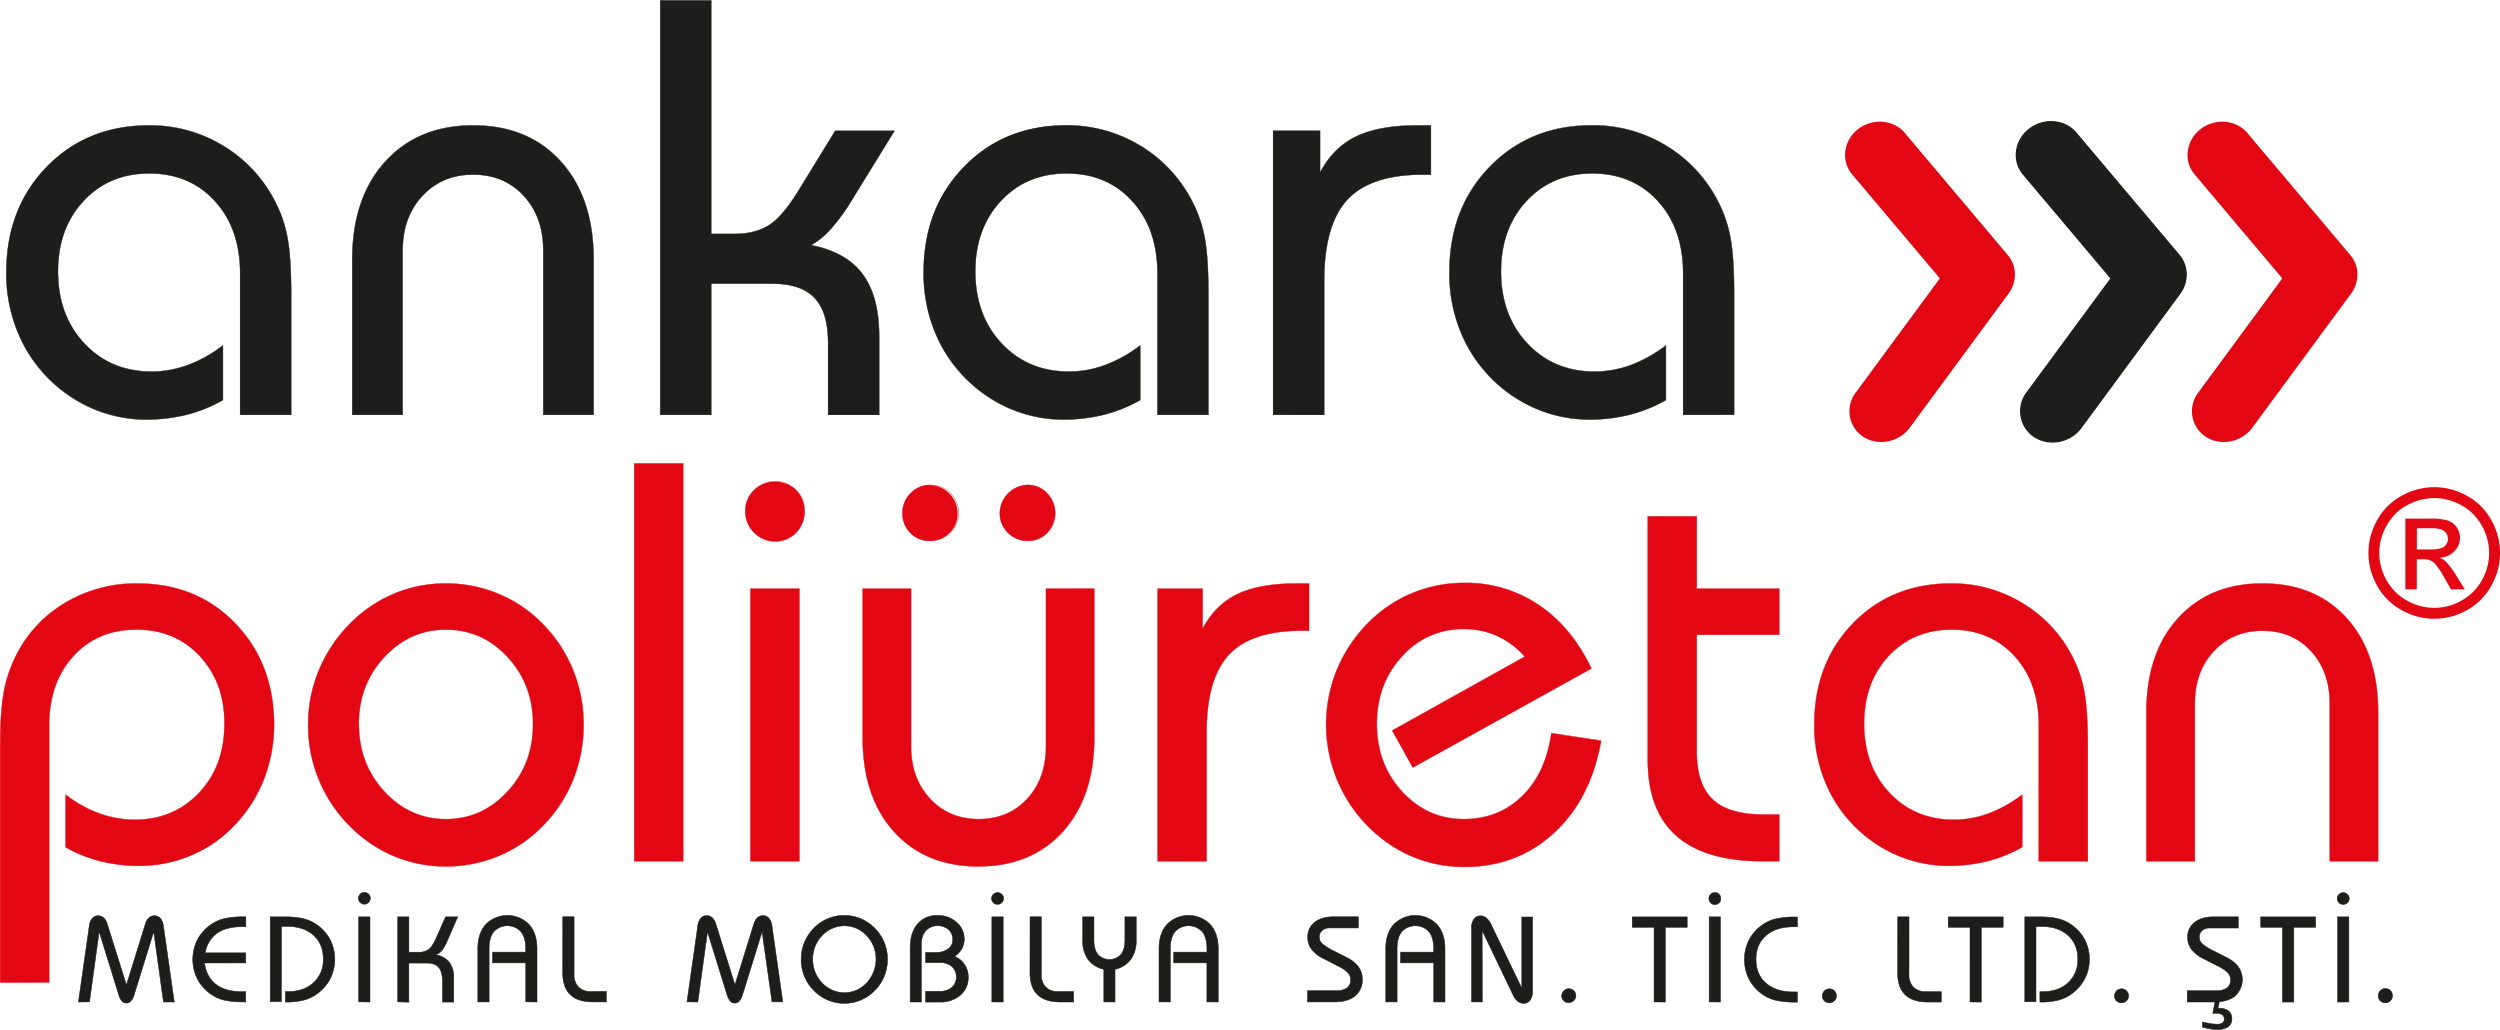
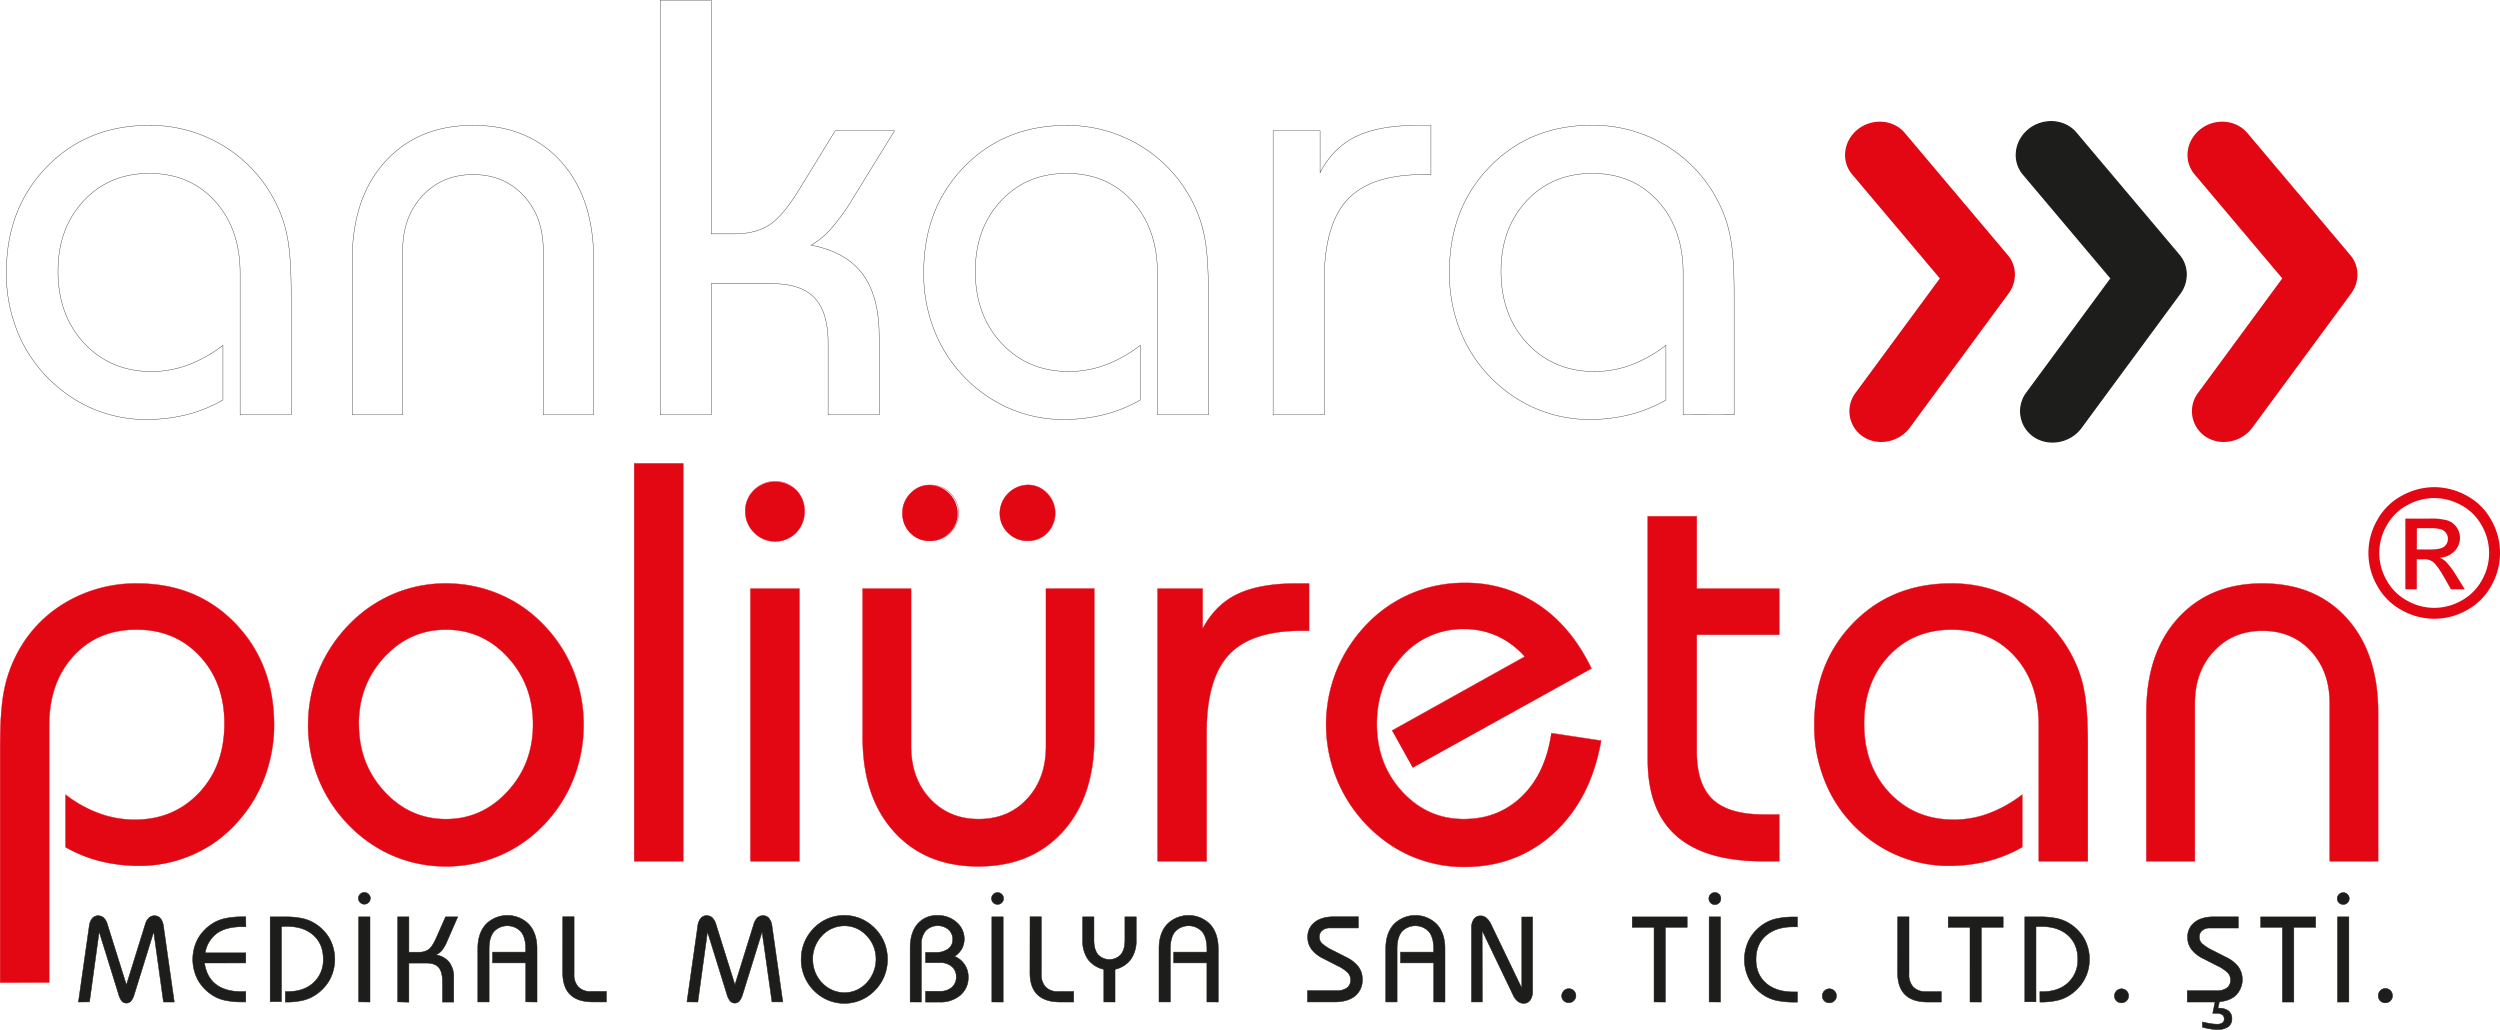
<svg xmlns="http://www.w3.org/2000/svg" id="katman_1" data-name="katman 1" viewBox="0 0 1157.75 476.94">
  <defs>
    <style>.cls-2{fill:#1d1d1b}.cls-4,.cls-5{fill:#e30613}.cls-5{fill-rule:evenodd}</style>
  </defs>
  <path d="M800.54 313.65v-65.51q0-20.67-11.68-33.48t-30.35-12.81c-12.37 0-22.49 4.2-30.41 12.68s-11.9 19.32-11.9 32.64q0 20.4 12.22 33.43c8.15 8.65 18.5 13 31.14 13a48.5 48.5 0 0 0 16.71-3 63 63 0 0 0 16.3-9.12v25.32a67.4 67.4 0 0 1-16.94 6.82 77.8 77.8 0 0 1-18.73 2.2 63.35 63.35 0 0 1-35.39-11 65.9 65.9 0 0 1-21.7-24.55 71 71 0 0 1-7.51-32.69q0-29.53 18.63-48.76t47.3-19.28a65.2 65.2 0 0 1 34.57 9.52 64 64 0 0 1 24.13 26.2 58.6 58.6 0 0 1 5.54 16.48q1.71 8.93 1.69 26.65v55.21Zm-189.88 0V182.07h21.75v19.41c4-7.69 9.57-13.28 16.62-16.71s16.58-5.18 28.52-5.18h6.19v22.8h-3.62q-24.24 0-35 11.54t-10.8 37.59v62.13Zm-53.57 0v-65.51q0-20.67-11.67-33.48t-30.36-12.81c-12.36 0-22.48 4.2-30.4 12.68s-11.91 19.32-11.91 32.64q0 20.4 12.23 33.43c8.15 8.65 18.49 13 31.13 13a48.5 48.5 0 0 0 16.71-3 62.9 62.9 0 0 0 16.31-9.12v25.32a67.3 67.3 0 0 1-17 6.82 77.7 77.7 0 0 1-18.72 2.2 62.6 62.6 0 0 1-18.59-2.82 62 62 0 0 1-16.76-8.1 66 66 0 0 1-21.7-24.55 71 71 0 0 1-7.51-32.69q0-29.53 18.64-48.76t47.29-19.28a65.17 65.17 0 0 1 34.57 9.52 64 64 0 0 1 24.13 26.2 58.6 58.6 0 0 1 5.52 16.45c1.15 6 1.7 14.83 1.7 26.65v55.21Zm-230.26 0v-192h23.63v108.2h10.48c6.69 0 12.18-1.37 16.44-4.17s8.83-8.24 13.78-16.34l16.71-27.24h27.47l-19.27 31.27a91 91 0 0 1-10 13.92 35.4 35.4 0 0 1-9.38 7.78q16.14 3.09 23.85 13.37c5.13 6.82 7.69 16.53 7.69 29v36.21h-23.65v-33.28c0-9.48-2.06-16.39-6.23-20.83s-10.76-6.64-19.83-6.64h-28.06v60.75Zm-142.63 0v-71.79q0-28.71 15.3-45.51t40.75-16.76q25.47 0 40.61 16.76T296 241.86v71.79h-23.33v-76.09c0-10.4-3-18.82-9.07-25.37s-13.83-9.8-23.4-9.8-17.31 3.25-23.44 9.8-9.2 15-9.2 25.37v76.09Zm-51.92 0v-65.51q0-20.67-11.67-33.48t-30.36-12.81c-12.36 0-22.48 4.2-30.4 12.68s-11.91 19.32-11.91 32.64q0 20.4 12.23 33.43c8.15 8.65 18.5 13 31.13 13a48.5 48.5 0 0 0 16.72-3 63 63 0 0 0 16.3-9.12v25.32a67.4 67.4 0 0 1-16.94 6.82 77.8 77.8 0 0 1-18.73 2.2A62.6 62.6 0 0 1 70 313a61.9 61.9 0 0 1-16.75-8.1 65.9 65.9 0 0 1-21.71-24.55 71 71 0 0 1-7.5-32.69q0-29.53 18.63-48.76T90 179.59a65.2 65.2 0 0 1 34.57 9.52 64 64 0 0 1 24.12 26.2 58.6 58.6 0 0 1 5.54 16.48c1.15 6 1.7 14.83 1.7 26.65v55.21Z" transform="translate(-21.08 -121.54)" style="fill:none;stroke-miterlimit:22.93;stroke:#1d1d1b;stroke-width:.17px" />
-   <path class="cls-2" d="M779.45 192.14v-65.52q0-20.67-11.68-33.47t-30.35-12.82q-18.56 0-30.41 12.68t-11.9 32.65q0 20.4 12.23 33.42c8.14 8.66 18.49 13 31.13 13a48.5 48.5 0 0 0 16.71-3 63 63 0 0 0 16.3-9.11v25.32a67.7 67.7 0 0 1-16.94 6.82 77.8 77.8 0 0 1-18.73 2.2 63.46 63.46 0 0 1-35.39-11 65.9 65.9 0 0 1-21.7-24.54 71 71 0 0 1-7.51-32.69q0-29.53 18.63-48.77t47.3-19.27a65.2 65.2 0 0 1 34.57 9.52 64.1 64.1 0 0 1 24.13 26.19 58.9 58.9 0 0 1 5.54 16.48q1.71 8.94 1.69 26.65v55.22Zm-189.88 0V60.55h21.75v19.41q6-11.53 16.62-16.71c7.05-3.43 16.58-5.17 28.52-5.17h6.19v22.8h-3.62q-24.24 0-35 11.54t-10.8 37.59v62.13Zm-53.57 0v-65.52q0-20.67-11.67-33.47t-30.36-12.82q-18.54 0-30.4 12.68t-11.9 32.65q0 20.4 12.22 33.42c8.15 8.66 18.5 13 31.13 13a48.5 48.5 0 0 0 16.71-3 62.9 62.9 0 0 0 16.31-9.11v25.32a67.6 67.6 0 0 1-17 6.82 77.7 77.7 0 0 1-18.72 2.2 63.46 63.46 0 0 1-35.4-11 66 66 0 0 1-21.7-24.54 71 71 0 0 1-7.51-32.69q0-29.53 18.64-48.77t47.3-19.27a65.16 65.16 0 0 1 34.56 9.52 64.1 64.1 0 0 1 24.13 26.19 58.9 58.9 0 0 1 5.58 16.52c1.15 6 1.7 14.84 1.7 26.65v55.22Zm-230.26 0V.14h23.63v108.2h10.48q10 0 16.44-4.17c4.26-2.75 8.84-8.24 13.78-16.35l16.71-27.24h27.47l-19.27 31.27a90.7 90.7 0 0 1-10 13.92 35.4 35.4 0 0 1-9.38 7.78c10.76 2.07 18.72 6.5 23.85 13.38s7.69 16.53 7.69 29v36.22h-23.65v-33.3c0-9.47-2.06-16.39-6.23-20.83s-10.76-6.64-19.82-6.64h-28.07v60.76Zm-142.62 0v-71.79q0-28.71 15.29-45.51t40.75-16.76q25.49 0 40.61 16.76t15.15 45.51v71.79h-23.34v-76.1c0-10.39-3-18.81-9.07-25.36s-13.83-9.8-23.39-9.8-17.31 3.25-23.45 9.8-9.2 15-9.2 25.36v76.1Zm-51.92 0v-65.52q0-20.67-11.68-33.47T69.17 80.33q-18.56 0-30.41 12.68t-11.9 32.65q0 20.4 12.23 33.42c8.14 8.66 18.49 13 31.13 13a48.5 48.5 0 0 0 16.71-3 63 63 0 0 0 16.3-9.11v25.32a67.7 67.7 0 0 1-16.94 6.82 77.8 77.8 0 0 1-18.73 2.2 63.46 63.46 0 0 1-35.39-11 65.9 65.9 0 0 1-21.7-24.54 71 71 0 0 1-7.55-32.65q0-29.53 18.63-48.77t47.37-19.27a65.2 65.2 0 0 1 34.57 9.52 64.1 64.1 0 0 1 24.13 26.19 58.9 58.9 0 0 1 5.54 16.48q1.71 8.94 1.69 26.65v55.22Z" />
  <path d="M1015.08 520.37v-68.88q0-27.56 14.67-43.67t39.1-16.08q24.45 0 39 16.08t14.54 43.67v68.88H1100v-73c0-10-2.89-18.06-8.69-24.34s-13.27-9.4-22.45-9.4-16.61 3.12-22.49 9.4-8.84 14.37-8.84 24.34v73Zm-49.82 0v-62.86q0-19.85-11.2-32.12t-29.13-12.3q-17.79 0-29.17 12.17t-11.42 31.32q0 19.57 11.73 32.07c7.82 8.31 17.75 12.48 29.87 12.48a46.6 46.6 0 0 0 16-2.86 60 60 0 0 0 15.64-8.74v24.3a65 65 0 0 1-16.26 6.54 74.6 74.6 0 0 1-18 2.11 60.87 60.87 0 0 1-34-10.54 63.34 63.34 0 0 1-20.82-23.55 68.1 68.1 0 0 1-7.2-31.37q0-28.33 17.88-46.79t45.38-18.49a62.5 62.5 0 0 1 33.17 9.14A61.5 61.5 0 0 1 981 426a56.3 56.3 0 0 1 5.31 15.82q1.65 8.55 1.63 25.56v53ZM784.17 360.64h22.67v33.47h38.22v21.36h-38.22v54.07c0 10.11 2.46 17.53 7.38 22.19s12.83 7 23.64 7h7.2v21.61h-7.47c-17.83 0-31.23-3.91-40.11-11.73s-13.31-19.55-13.31-35.23Zm-21.61 103.89q-4.75 27-21.88 42.75T699 523a61.57 61.57 0 0 1-31.89-8.87 67 67 0 0 1-27.06-82.07A67.9 67.9 0 0 1 654 410.67a62.1 62.1 0 0 1 45.3-19.19 60 60 0 0 1 34.26 10.14q15.16 10.1 24.52 29.48l-82.72 45.83-9.54-17.14 61.42-34.22A38.8 38.8 0 0 0 714.5 416a37 37 0 0 0-15.47-3.2 37.38 37.38 0 0 0-28.68 12.69q-11.67 12.66-11.64 31.33c0 12.34 3.91 22.8 11.72 31.28s17.31 12.74 28.56 12.74c10.76 0 19.72-3.56 27-10.63s11.77-16.83 13.57-29.18Zm-205.38 55.84V394.11h20.87v18.63q5.79-11.07 15.94-16t27.37-5h5.94v21.88h-3.48q-23.25 0-33.6 11.07t-10.37 36.07v59.61ZM439.05 359.1a12.5 12.5 0 0 1 3.73-9.09 12 12 0 0 1 8.92-3.87 12.92 12.92 0 1 1 0 25.83 12.08 12.08 0 0 1-9.05-3.73 12.56 12.56 0 0 1-3.6-9.14Zm45.07 0a13.3 13.3 0 0 1 12.92-13A12 12 0 0 1 506 350a12.48 12.48 0 0 1 3.74 9.09 12.6 12.6 0 0 1-3.6 9.14 12.08 12.08 0 0 1-9 3.73 12.5 12.5 0 0 1-9.18-3.73 12.33 12.33 0 0 1-3.84-9.13Zm43.76 35V463q0 27.54-14.59 43.67t-39.19 16.08q-24.44 0-39-16.08T420.6 463v-68.89H443v73c0 10 2.94 18.05 8.83 24.33s13.36 9.41 22.49 9.41 16.65-3.12 22.45-9.41 8.7-14.36 8.7-24.33v-73Zm-161.63-35.88a13.08 13.08 0 0 1 4-9.67 13.62 13.62 0 0 1 23.41 9.67 13.92 13.92 0 0 1-3.91 10 13.61 13.61 0 0 1-19.46-.09 13.57 13.57 0 0 1-4.04-9.91Zm2.37 162.15V394.11h22.67v126.26Zm-53.81 0V336.12h22.67v184.25Zm-151-63.3a65.2 65.2 0 0 1 4.87-25 67.9 67.9 0 0 1 14.15-21.4 63.2 63.2 0 0 1 20.52-14.1 61.9 61.9 0 0 1 24.25-4.83 63 63 0 0 1 24.4 4.83 61.3 61.3 0 0 1 20.61 14.1 64.6 64.6 0 0 1 13.93 21.27 66.9 66.9 0 0 1 4.83 25.13 68.1 68.1 0 0 1-4.83 25.43 64.6 64.6 0 0 1-13.93 21.31 61.2 61.2 0 0 1-20.61 14.1 62.8 62.8 0 0 1-24.42 4.84 61.7 61.7 0 0 1-24.25-4.84 63.1 63.1 0 0 1-20.52-14.1 65.9 65.9 0 0 1-14.15-21.4 66.7 66.7 0 0 1-4.89-25.34Zm23.46-.22q0 18.38 11.77 31.19t28.56 12.83q16.74 0 28.55-12.83t11.78-31.19c0-12.17-3.91-22.54-11.73-31s-17.35-12.74-28.6-12.74-20.69 4.26-28.56 12.74-11.81 18.83-11.81 31ZM21.17 576.52V467.39q0-16.08 1.62-25A61.5 61.5 0 0 1 28.11 426 58.86 58.86 0 0 1 51 400.84a64.05 64.05 0 0 1 33.65-9.1q27.54 0 45.38 18.49T148 457a69.5 69.5 0 0 1-4.43 24.65 64 64 0 0 1-12.79 20.82 58.2 58.2 0 0 1-20.34 14.76 60.6 60.6 0 0 1-24.69 5.23 74.7 74.7 0 0 1-18-2.11 64.7 64.7 0 0 1-16.25-6.5v-24.32a56.4 56.4 0 0 0 15.73 8.74 48.1 48.1 0 0 0 16.21 2.86c12.12 0 22-4.17 29.87-12.48s11.73-19 11.73-32.07q0-19-11.46-31.28t-29.4-12.21q-17.93 0-29.12 12.3t-11.2 32.12v119Z" transform="translate(-21.08 -121.54)" style="fill:none;stroke-miterlimit:22.93;stroke-width:.17px;stroke:#e30613" />
  <path class="cls-4" d="M993.99 398.86v-68.89q0-27.54 14.67-43.67t39.1-16.08q24.45 0 39 16.08t14.54 43.67v68.89h-22.41v-73c0-10-2.9-18.05-8.7-24.34s-13.26-9.4-22.45-9.4-16.6 3.12-22.49 9.4-8.83 14.37-8.83 24.34v73Zm-49.82 0v-62.87q0-19.83-11.2-32.11t-29.13-12.3q-17.79 0-29.17 12.17t-11.42 31.32q0 19.58 11.73 32.07c7.82 8.3 17.75 12.48 29.87 12.48a46.6 46.6 0 0 0 16-2.86 60.5 60.5 0 0 0 15.64-8.74v24.29a65 65 0 0 1-16.26 6.55 75 75 0 0 1-18 2.1 60.66 60.66 0 0 1-34-10.54 63.3 63.3 0 0 1-20.82-23.55 68.06 68.06 0 0 1-7.2-31.36q0-28.33 17.88-46.79t45.38-18.5a62.44 62.44 0 0 1 33.16 9.14 61.54 61.54 0 0 1 23.29 25.1 56.3 56.3 0 0 1 5.31 15.82q1.65 8.56 1.63 25.57v53ZM763.08 239.12h22.67v33.48h38.22v21.35h-38.22v54.08c0 10.1 2.46 17.53 7.38 22.18s12.83 7 23.64 7h7.2v21.65h-7.47c-17.83 0-31.23-3.91-40.11-11.73s-13.31-19.55-13.31-35.24Zm-21.61 103.9q-4.75 27-21.88 42.74t-41.67 15.7a61.57 61.57 0 0 1-31.89-8.87 67 67 0 0 1-27.06-82.06 67.7 67.7 0 0 1 13.95-21.37 62.1 62.1 0 0 1 45.29-19.2 59.9 59.9 0 0 1 34.26 10.15q15.16 10.08 24.52 29.48l-82.72 45.87-9.54-17.14 61.42-34.22a38.7 38.7 0 0 0-12.74-9.53 37 37 0 0 0-15.49-3.26 37.39 37.39 0 0 0-28.68 12.7q-11.67 12.65-11.64 31.32c0 12.34 3.91 22.8 11.72 31.28s17.31 12.74 28.56 12.74c10.76 0 19.73-3.56 27-10.63s11.77-16.83 13.57-29.17Zm-205.38 55.84V272.6h20.83v18.62q5.81-11.07 16-16c6.76-3.29 15.9-5 27.36-5h5.94v21.88h-3.48q-23.25 0-33.6 11.07t-10.37 36.07v59.62ZM417.92 237.58a12.52 12.52 0 0 1 3.73-9.09 12 12 0 0 1 8.92-3.87 13.3 13.3 0 0 1 12.92 13 12.3 12.3 0 0 1-3.74 9.14 12.5 12.5 0 0 1-9.18 3.74 12.1 12.1 0 0 1-9.05-3.74 12.53 12.53 0 0 1-3.6-9.18m45.07 0a13.3 13.3 0 0 1 12.92-13 12 12 0 0 1 9.01 3.88 13.17 13.17 0 0 1 .13 18.23 12.1 12.1 0 0 1-9.13 3.77 12.5 12.5 0 0 1-9.18-3.74 12.3 12.3 0 0 1-3.71-9.14Zm43.76 35v68.88q0 27.56-14.59 43.67t-39.14 16.1q-24.45 0-39-16.08t-14.51-43.69V272.6h22.41v73c0 10 2.95 18.06 8.83 24.34s13.36 9.4 22.5 9.4 16.65-3.12 22.45-9.4 8.69-14.37 8.69-24.34v-73Zm-161.59-35.87a13.08 13.08 0 0 1 4-9.67 14 14 0 0 1 19.5-.09 13.38 13.38 0 0 1 3.92 9.76 14 14 0 0 1-3.92 10 13.62 13.62 0 0 1-19.45-.09 13.6 13.6 0 0 1-4.05-9.91m2.38 162.15V272.6h22.67v126.26Zm-53.82 0V214.61h22.67v184.25Zm-151-63.31a65 65 0 0 1 4.88-25 67.6 67.6 0 0 1 14.15-21.4 62.8 62.8 0 0 1 20.51-14.1 61.7 61.7 0 0 1 24.25-4.84 62.9 62.9 0 0 1 24.41 4.85 61 61 0 0 1 20.6 14.1 64.6 64.6 0 0 1 13.91 21.3 66.8 66.8 0 0 1 4.83 25.13 68 68 0 0 1-4.83 25.44 64.7 64.7 0 0 1-13.93 21.3 61.2 61.2 0 0 1-20.58 14.07 63.1 63.1 0 0 1-24.43 4.83 61.9 61.9 0 0 1-24.25-4.83 63 63 0 0 1-20.51-14.11 65.7 65.7 0 0 1-14.15-21.39 66.6 66.6 0 0 1-4.9-25.35Zm23.46-.22q0 18.39 11.78 31.19t28.55 12.83q16.74 0 28.56-12.83t11.77-31.19q0-18.25-11.73-31t-28.6-12.74q-16.74 0-28.55 12.74t-11.82 31ZM.08 455V345.88c0-10.72.53-19.07 1.63-25a61.2 61.2 0 0 1 5.31-16.42 58.9 58.9 0 0 1 22.9-25.14 64 64 0 0 1 33.65-9.1q27.54 0 45.38 18.5t17.97 46.79a69.4 69.4 0 0 1-4.44 24.64 63.9 63.9 0 0 1-12.78 20.83 58.25 58.25 0 0 1-20.34 14.76 60.8 60.8 0 0 1-24.74 5.22 75 75 0 0 1-18-2.1 65.4 65.4 0 0 1-16.26-6.5v-24.34a56.9 56.9 0 0 0 15.76 8.74 48.1 48.1 0 0 0 16.21 2.86c12.13 0 22.06-4.18 29.88-12.48s11.73-19 11.73-32.07q0-19-11.47-31.28t-29.39-12.21q-17.93 0-29.13 12.3t-11.2 32.11v119Z" />
  <path class="cls-5" d="m882.08 61.53 47.78 56.67a13.8 13.8 0 0 1 3.24 8.7 14.76 14.76 0 0 1-2.94 9.05l-45.75 62.12c-5 6.78-14.71 8.66-21.58 4.17a14.16 14.16 0 0 1-3.41-20.48l38.92-52.84-40.65-48.21c-5.22-6.19-4-15.57 2.7-20.84s16.47-4.53 21.69 1.66" />
  <path d="m982.47 183.07 47.78 56.67a13.8 13.8 0 0 1 3.24 8.7 14.75 14.75 0 0 1-2.93 9.05l-45.75 62.12c-5 6.78-14.71 8.66-21.59 4.17a14.16 14.16 0 0 1-3.41-20.48l38.92-52.84-40.65-48.21c-5.22-6.19-4-15.57 2.71-20.84s16.46-4.53 21.68 1.66" transform="translate(-21.08 -121.54)" style="fill:#1d1d1b;fill-rule:evenodd" />
  <path d="m982.47 183.07 47.78 56.67a13.8 13.8 0 0 1 3.24 8.7 14.75 14.75 0 0 1-2.93 9.05l-45.75 62.12c-5 6.78-14.71 8.66-21.59 4.17a14.16 14.16 0 0 1-3.41-20.48l38.92-52.84-40.65-48.21c-5.22-6.19-4-15.57 2.71-20.84s16.46-4.53 21.68 1.66Z" transform="translate(-21.08 -121.54)" style="fill:none;stroke-miterlimit:22.93;stroke:#1d1d1b;stroke-width:.57px" />
  <path class="cls-5" d="m1040.7 61.53 47.78 56.67a13.74 13.74 0 0 1 3.24 8.7 14.75 14.75 0 0 1-2.93 9.05l-45.75 62.12c-5 6.78-14.71 8.66-21.58 4.17a14.15 14.15 0 0 1-3.41-20.48l38.87-52.84-40.64-48.21c-5.22-6.19-4-15.57 2.7-20.84s16.46-4.53 21.68 1.66" />
  <path class="cls-4" d="M1119.23 254.46h6.42c3.07 0 5.17-.46 6.28-1.36a4.47 4.47 0 0 0 1.69-3.62 4.38 4.38 0 0 0-.82-2.59 4.7 4.7 0 0 0-2.23-1.71 17 17 0 0 0-5.32-.56h-6Zm-5.31 18.44v-32.75h11.27a27.8 27.8 0 0 1 8.37.91 8.18 8.18 0 0 1 4.13 3.17 8.4 8.4 0 0 1 1.53 4.8 8.66 8.66 0 0 1-2.58 6.24 10.16 10.16 0 0 1-6.82 3 8.6 8.6 0 0 1 2.78 1.74 36 36 0 0 1 4.85 6.49l4 6.41h-6.42l-2.92-5.16q-3.43-6.09-5.56-7.63a6.65 6.65 0 0 0-4.23-1.1h-3.11v13.89Zm13.38-42.25a26 26 0 0 0-12.51 3.29 23.47 23.47 0 0 0-9.51 9.41 25.33 25.33 0 0 0-.06 25.35 23.93 23.93 0 0 0 9.43 9.42 25.39 25.39 0 0 0 25.28 0 23.84 23.84 0 0 0 9.42-9.42 25.42 25.42 0 0 0-.07-25.35 23.47 23.47 0 0 0-9.51-9.41 26 26 0 0 0-12.45-3.29Zm0-5.05a31.2 31.2 0 0 1 15 3.94 28 28 0 0 1 11.38 11.26 30.61 30.61 0 0 1 .06 30.43 28.23 28.23 0 0 1-11.26 11.28 30.55 30.55 0 0 1-30.33 0 28.3 28.3 0 0 1-11.29-11.28 30.47 30.47 0 0 1 .06-30.43 28.17 28.17 0 0 1 11.41-11.26 31.16 31.16 0 0 1 14.99-3.94Z" />
  <path class="cls-2" d="M1101.4 461.22a3.28 3.28 0 1 1 6.55 0 3 3 0 0 1-1 2.26 3.15 3.15 0 0 1-2.3.94 3.2 3.2 0 0 1-2.34-.94 3.07 3.07 0 0 1-.91-2.26m-19-45.17a2.53 2.53 0 0 1 .83-1.88 2.72 2.72 0 0 1 3.87 0 2.53 2.53 0 0 1 .83 1.88 2.64 2.64 0 0 1-.8 2 2.68 2.68 0 0 1-2 .8 2.73 2.73 0 0 1-2.76-2.78Zm.11 48v-39.46h5.25v39.44Zm-25.52 0v-34.59h-10.07v-4.85h25.45v4.85h-10.1v34.59Zm-37.07 11.66v-2.43c1.47.33 2.76.59 3.89.76a20 20 0 0 0 2.88.26 4.27 4.27 0 0 0 2.49-.6 1.94 1.94 0 0 0 .84-1.71 2.36 2.36 0 0 0-.89-2.08 5 5 0 0 0-2.91-.63h-1.51l1.57-7.62h2l-1.13 5.25h.4a7 7 0 0 1 4.5 1.25 4.42 4.42 0 0 1 1.54 3.62 4.35 4.35 0 0 1-1.73 3.73 8.54 8.54 0 0 1-5.1 1.28 19 19 0 0 1-3-.28c-1.04-.14-2.34-.42-3.84-.8m-7-11.68v-5.25h13.49a7.94 7.94 0 0 0 4.88-1.27 4.37 4.37 0 0 0 1.67-3.71 4.82 4.82 0 0 0-1.28-3.32 17.3 17.3 0 0 0-4.81-3.21l-6.6-3.39a14.85 14.85 0 0 1-5.41-4.26 9 9 0 0 1-1.77-5.49 8.44 8.44 0 0 1 3.23-7q3.22-2.55 8.85-2.55h11.4v5.19h-13.13a5.36 5.36 0 0 0-3.6 1.14 3.75 3.75 0 0 0-1.33 3 4.18 4.18 0 0 0 1.17 3 24 24 0 0 0 5.6 3.53l5.75 2.93a15.44 15.44 0 0 1 5.59 4.41 10.31 10.31 0 0 1-1.6 13.5q-3.39 2.76-9.64 2.76Zm-33.7-2.81a3.13 3.13 0 0 1 .94-2.33 3.27 3.27 0 0 1 5.6 2.33 3.07 3.07 0 0 1-1 2.26 3.33 3.33 0 0 1-4.64 0 3 3 0 0 1-.89-2.26Zm-34.56-2h1.3q7.35 0 11.8-4.15a14.24 14.24 0 0 0 4.45-10.92q0-6.91-4.55-11t-12.32-4.07h-.94l-1.54.08v34.76h-5.17v-39.33h6.77a38.4 38.4 0 0 1 7.82.68 18.1 18.1 0 0 1 5.6 2.1 20 20 0 0 1 7.24 7.19 19.2 19.2 0 0 1 2.48 9.72 19 19 0 0 1-2.61 9.84 20.4 20.4 0 0 1-7.39 7.27 17.9 17.9 0 0 1-5.37 2 34 34 0 0 1-7.1.68h-.44Zm-32.35 4.8v-34.56h-10.09v-4.85h25.45v4.85h-10.1v34.59Zm-33.5-39.44h5.25v26.52a8.2 8.2 0 0 0 2 6 7.72 7.72 0 0 0 5.81 2.1h7.16v4.85h-6.25c-4.71 0-8.21-1.14-10.54-3.42s-3.47-5.73-3.47-10.36Zm-34.89 36.64a3.14 3.14 0 0 1 .95-2.33 3.27 3.27 0 0 1 5.6 2.33 3.07 3.07 0 0 1-1 2.26 3.33 3.33 0 0 1-4.64 0 3 3 0 0 1-.91-2.26m-11.53-32h-1.9c-5.35 0-9.56 1.36-12.66 4.06s-4.62 6.38-4.62 11 1.54 8.3 4.62 11 7.31 4.07 12.66 4.07h1.9v4.74h-1.51a38.4 38.4 0 0 1-7.72-.69 17.4 17.4 0 0 1-5.61-2.07 20.1 20.1 0 0 1-7.22-7.23 20.29 20.29 0 0 1 0-19.48 20.06 20.06 0 0 1 7.22-7.19 17.7 17.7 0 0 1 5.61-2.08 37.6 37.6 0 0 1 7.72-.7h1.51Zm-41-13.22a2.57 2.57 0 0 1 .83-1.88 2.73 2.73 0 0 1 3.88 0 2.56 2.56 0 0 1 .82 1.88 2.77 2.77 0 1 1-5.53 0m.12 48v-39.41h5.25v39.44Zm-25.52 0v-34.54h-10.1v-4.85h25.45v4.85h-10.1v34.59Zm-42.74-2.81a3.17 3.17 0 0 1 .94-2.33 3.2 3.2 0 0 1 2.35-1 3.24 3.24 0 0 1 3.26 3.29 3.07 3.07 0 0 1-1 2.26 3.17 3.17 0 0 1-2.31.94 3.2 3.2 0 0 1-2.34-.94 3.07 3.07 0 0 1-.94-2.19Zm-36.8 2.81h-5v-34.1a7 7 0 0 1 1.12-4.28 3.73 3.73 0 0 1 3.17-1.49 4 4 0 0 1 2.63 1 8.9 8.9 0 0 1 2.17 3l14.21 29.53v-33h5v34.26a7.16 7.16 0 0 1-1.1 4.23 3.6 3.6 0 0 1-3.07 1.51 4.34 4.34 0 0 1-2.76-1 8 8 0 0 1-2.16-3l-14.27-29.72Zm-22.49 0v-18.08h-15.39v-5h15.35v-1.57q0-5.16-2.19-7.89a8.59 8.59 0 0 0-12.56 0c-1.46 1.82-2.18 4.45-2.18 7.89V464h-5.25v-24.73c0-4.7 1.25-8.45 3.74-11.21a14.05 14.05 0 0 1 19.94 0c2.5 2.76 3.75 6.51 3.75 11.21v24.76Zm-58.47 0v-5.25h13.43a7.94 7.94 0 0 0 4.88-1.27 4.36 4.36 0 0 0 1.66-3.71 4.77 4.77 0 0 0-1.28-3.32 17.1 17.1 0 0 0-4.8-3.21l-6.6-3.39a14.8 14.8 0 0 1-5.41-4.26 9 9 0 0 1-1.77-5.49 8.44 8.44 0 0 1 3.23-7c2.15-1.7 5.09-2.55 8.84-2.55h11.4v5.19h-13.15a5.35 5.35 0 0 0-3.59 1.14 3.76 3.76 0 0 0-1.34 3 4.22 4.22 0 0 0 1.17 3 24 24 0 0 0 5.61 3.53l5.75 2.93a15.6 15.6 0 0 1 5.59 4.41 9.52 9.52 0 0 1 1.8 5.75 9.41 9.41 0 0 1-3.4 7.75q-3.4 2.76-9.64 2.76Zm-46.58 0v-18.08h-15.39v-5h15.4v-1.57c0-3.44-.74-6.07-2.19-7.89a8.6 8.6 0 0 0-12.57 0q-2.18 2.73-2.17 7.89V464h-5.25v-24.73c0-4.7 1.24-8.45 3.73-11.21a14.05 14.05 0 0 1 19.94 0c2.5 2.76 3.76 6.51 3.76 11.21v24.76Zm-47.73 0v-15.1a12.46 12.46 0 0 1-7.35-4.65 14.9 14.9 0 0 1-2.47-8.92v-10.74h5.25v10.79q0 4.33 1.84 6.64a7.26 7.26 0 0 0 10.64 0c1.24-1.54 1.85-3.75 1.85-6.64v-10.79h5.25v10.74a14.84 14.84 0 0 1-2.48 8.92 12.44 12.44 0 0 1-7.34 4.65v15.13Zm-34.17-39.44h5.24v26.52a8.2 8.2 0 0 0 2 6 7.73 7.73 0 0 0 5.82 2.1h7.15v4.85h-6.25q-7 0-10.53-3.42t-3.47-10.36Zm-17.8-8.54a2.53 2.53 0 0 1 .83-1.88 2.72 2.72 0 0 1 3.87 0 2.53 2.53 0 0 1 .83 1.88 2.64 2.64 0 0 1-.8 2 2.68 2.68 0 0 1-2 .8 2.73 2.73 0 0 1-2.76-2.78Zm.11 48v-39.43h5.25v39.44Zm-37.83 0v-25q0-7.06 3.38-11.08a11.57 11.57 0 0 1 9.33-4 12.7 12.7 0 0 1 8.79 3.17 10 10 0 0 1 3.56 7.72 9.3 9.3 0 0 1-1.12 4.54 10.3 10.3 0 0 1-3.35 3.54 10.13 10.13 0 0 1 6.33 9.58 10.59 10.59 0 0 1-3.65 8.36 14.06 14.06 0 0 1-9.63 3.21h-6.51v-5h6.53a8.27 8.27 0 0 0 5.64-1.8 6.21 6.21 0 0 0 2.05-4.91 6 6 0 0 0-2.07-4.77 8.36 8.36 0 0 0-5.62-1.77h-6.53v-4.75h4.63a9.47 9.47 0 0 0 5.81-1.61 5.19 5.19 0 0 0 2.14-4.37 6 6 0 0 0-1.92-4.58 7.83 7.83 0 0 0-10.59.55 9.56 9.56 0 0 0-2 6.52v26.46Zm-45.1-19.81a15.8 15.8 0 0 0 1.12 6 15.5 15.5 0 0 0 3.23 5 14.5 14.5 0 0 0 4.77 3.33 13.9 13.9 0 0 0 11.12 0 14.6 14.6 0 0 0 4.69-3.33 16.21 16.21 0 0 0 3.25-16.92 15.5 15.5 0 0 0-3.25-5 14.3 14.3 0 0 0-4.69-3.37 13.75 13.75 0 0 0-5.56-1.16 14.1 14.1 0 0 0-5.59 1.15 13.9 13.9 0 0 0-4.74 3.32 15.6 15.6 0 0 0-3.25 5.05 16 16 0 0 0-1.14 5.94Zm-5.36 0a20.08 20.08 0 0 1 5.89-14.38 19.46 19.46 0 0 1 14.11-5.92 19.4 19.4 0 0 1 7.6 1.54 20.57 20.57 0 0 1 10.87 11 21 21 0 0 1 0 15.63 20.2 20.2 0 0 1-4.36 6.58 19.75 19.75 0 0 1-6.5 4.47 19.6 19.6 0 0 1-15.25 0 19.7 19.7 0 0 1-6.46-4.39 20.26 20.26 0 0 1-5.92-14.51Zm-52.9 19.76 5-35.15a6.9 6.9 0 0 1 1.41-3.59 3.46 3.46 0 0 1 2.77-1.21 3.67 3.67 0 0 1 2.57 1 6.6 6.6 0 0 1 1.66 2.94l8.8 28.1 8.74-28.1a6.6 6.6 0 0 1 1.68-2.94 3.65 3.65 0 0 1 2.57-1 3.47 3.47 0 0 1 2.77 1.21 7.1 7.1 0 0 1 1.41 3.59l5 35.15h-5l-4.59-32.45-9 29a8.5 8.5 0 0 1-1.52 3.06 2.73 2.73 0 0 1-2.1.95 2.78 2.78 0 0 1-2.13-.91 8.4 8.4 0 0 1-1.53-3.1l-9-29-4.47 32.51Zm-57.52-39.44h5.25v26.52a8.2 8.2 0 0 0 2 6 7.72 7.72 0 0 0 5.81 2.1h7.16V464h-6.25c-4.71 0-8.21-1.14-10.54-3.42s-3.47-5.73-3.47-10.36Zm-17.13 39.44v-18.05h-15.39v-5h15.35v-1.57q0-5.16-2.19-7.89a8.59 8.59 0 0 0-12.56 0q-2.18 2.73-2.18 7.89V464h-5.24v-24.73c0-4.7 1.24-8.45 3.73-11.21a14.05 14.05 0 0 1 19.94 0c2.5 2.76 3.75 6.51 3.75 11.21v24.76Zm-59.32 0v-39.38h5.2v16.36h4.56a7.4 7.4 0 0 0 4.71-1.35c1.13-.9 2.33-2.78 3.57-5.65l4.14-9.36h5.64l-5 11.46a17 17 0 0 1-2.4 4.16 7.3 7.3 0 0 1-2.81 2 9.55 9.55 0 0 1 6.25 3.38 11.4 11.4 0 0 1 2.11 7.22v11.25h-5.21v-9.21q0-4.8-1.78-6.85c-1.2-1.37-3.17-2-5.89-2h-7.9v18.11Zm-18.19-48a2.57 2.57 0 0 1 .83-1.88 2.73 2.73 0 0 1 3.88 0 2.57 2.57 0 0 1 .83 1.88 2.77 2.77 0 1 1-5.54 0m.12 48v-39.38h5.25v39.44Zm-33.94-4.8h1.3q7.35 0 11.8-4.15a14.2 14.2 0 0 0 4.45-10.92q0-6.91-4.55-11t-12.32-4.07h-.94l-1.54.08v34.76h-5.23v-39.28h6.8a38.3 38.3 0 0 1 7.81.68 18 18 0 0 1 5.6 2.1 20 20 0 0 1 7.24 7.19 20.1 20.1 0 0 1-.12 19.56 20.45 20.45 0 0 1-7.39 7.27 18 18 0 0 1-5.37 2 34 34 0 0 1-7.1.68h-.45Zm-18.29-30h-1.74q-7.32 0-11.6 3a14.17 14.17 0 0 0-5.52 9.1h18.82v4.68H94.69q1 6.55 5.32 9.91c2.88 2.23 6.84 3.35 11.85 3.35h1.96v4.8h-1.51a38.5 38.5 0 0 1-7.73-.69 17.4 17.4 0 0 1-5.6-2.07 20.1 20.1 0 0 1-7.22-7.23 20.29 20.29 0 0 1 0-19.48 20.06 20.06 0 0 1 7.22-7.19 17.6 17.6 0 0 1 5.6-2.08 37.7 37.7 0 0 1 7.73-.7h1.51Zm-77.54 34.86 5-35.15a6.9 6.9 0 0 1 1.41-3.59 3.45 3.45 0 0 1 2.77-1.21 3.67 3.67 0 0 1 2.57 1 6.5 6.5 0 0 1 1.65 2.94l8.82 28.1 8.73-28.1a6.6 6.6 0 0 1 1.68-2.94 3.65 3.65 0 0 1 2.56-1 3.48 3.48 0 0 1 2.78 1.21 7.1 7.1 0 0 1 1.41 3.59l5 35.15h-5l-4.52-32.51-9 29a8.5 8.5 0 0 1-1.52 3.06 2.72 2.72 0 0 1-2.09.95 2.78 2.78 0 0 1-2.14-.91 8.4 8.4 0 0 1-1.51-3.16l-9-29-4.47 32.51Z" />
  <path d="M1122.48 582.76a3.28 3.28 0 1 1 6.55 0 3 3 0 0 1-1 2.26 3.15 3.15 0 0 1-2.3.94 3.2 3.2 0 0 1-2.34-.94 3.07 3.07 0 0 1-.91-2.26Zm-19-45.17a2.53 2.53 0 0 1 .83-1.88 2.72 2.72 0 0 1 3.87 0 2.53 2.53 0 0 1 .83 1.88 2.64 2.64 0 0 1-.8 2 2.68 2.68 0 0 1-2 .8 2.73 2.73 0 0 1-2.76-2.78Zm.11 48v-39.46h5.25v39.44Zm-25.52 0V551H1068v-4.85h25.45V551h-10.1v34.59ZM1041 597.25v-2.43c1.47.33 2.76.59 3.89.76a20 20 0 0 0 2.88.26 4.27 4.27 0 0 0 2.49-.6 1.94 1.94 0 0 0 .84-1.71 2.36 2.36 0 0 0-.89-2.08 5 5 0 0 0-2.91-.63h-1.51l1.57-7.62h2l-1.13 5.25h.4a7 7 0 0 1 4.5 1.25 4.42 4.42 0 0 1 1.54 3.62 4.35 4.35 0 0 1-1.73 3.73 8.54 8.54 0 0 1-5.1 1.28 19 19 0 0 1-3-.28c-1.04-.14-2.34-.42-3.84-.8Zm-7-11.68v-5.25h13.49a7.94 7.94 0 0 0 4.88-1.27 4.37 4.37 0 0 0 1.67-3.71 4.82 4.82 0 0 0-1.28-3.32 17.3 17.3 0 0 0-4.81-3.21l-6.6-3.39a14.85 14.85 0 0 1-5.41-4.26 9 9 0 0 1-1.77-5.49 8.44 8.44 0 0 1 3.23-7q3.22-2.55 8.85-2.55h11.4v5.19h-13.13a5.36 5.36 0 0 0-3.6 1.14 3.75 3.75 0 0 0-1.33 3 4.18 4.18 0 0 0 1.17 3 24 24 0 0 0 5.6 3.53l5.75 2.93a15.44 15.44 0 0 1 5.59 4.41 10.31 10.31 0 0 1-1.6 13.5q-3.39 2.76-9.64 2.76Zm-33.7-2.81a3.13 3.13 0 0 1 .94-2.33 3.27 3.27 0 0 1 5.6 2.33 3.07 3.07 0 0 1-1 2.26 3.33 3.33 0 0 1-4.64 0 3 3 0 0 1-.89-2.26Zm-34.56-2h1.3q7.35 0 11.8-4.15a14.24 14.24 0 0 0 4.45-10.92q0-6.91-4.55-11t-12.32-4.07h-.94l-1.54.08v34.76h-5.17v-39.33h6.77a38.4 38.4 0 0 1 7.82.68 18.1 18.1 0 0 1 5.6 2.1 20 20 0 0 1 7.24 7.19 19.2 19.2 0 0 1 2.48 9.72 19 19 0 0 1-2.61 9.84 20.4 20.4 0 0 1-7.39 7.27 17.9 17.9 0 0 1-5.37 2 34 34 0 0 1-7.1.68h-.44Zm-32.35 4.8V551H923.3v-4.85h25.45V551h-10.1v34.59Zm-33.5-39.44h5.25v26.52a8.2 8.2 0 0 0 2 6 7.72 7.72 0 0 0 5.81 2.1h7.16v4.85h-6.25c-4.71 0-8.21-1.14-10.54-3.42s-3.47-5.73-3.47-10.36ZM865 582.76a3.14 3.14 0 0 1 .95-2.33 3.27 3.27 0 0 1 5.6 2.33 3.07 3.07 0 0 1-1 2.26 3.33 3.33 0 0 1-4.64 0 3 3 0 0 1-.91-2.26Zm-11.53-32h-1.9c-5.35 0-9.56 1.36-12.66 4.06s-4.62 6.38-4.62 11 1.54 8.3 4.62 11 7.31 4.07 12.66 4.07h1.9v4.74h-1.51a38.4 38.4 0 0 1-7.72-.69 17.4 17.4 0 0 1-5.61-2.07 20.1 20.1 0 0 1-7.22-7.23 20.29 20.29 0 0 1 0-19.48 20.06 20.06 0 0 1 7.22-7.19 17.7 17.7 0 0 1 5.61-2.08 37.6 37.6 0 0 1 7.72-.7h1.51Zm-41-13.22a2.57 2.57 0 0 1 .83-1.88 2.73 2.73 0 0 1 3.88 0 2.56 2.56 0 0 1 .82 1.88 2.77 2.77 0 1 1-5.53 0Zm.12 48v-39.41h5.25v39.44Zm-25.52 0V551h-10.1v-4.85h25.45V551h-10.1v34.59Zm-42.74-2.81a3.17 3.17 0 0 1 .94-2.33 3.2 3.2 0 0 1 2.35-1 3.24 3.24 0 0 1 3.26 3.29 3.07 3.07 0 0 1-1 2.26 3.17 3.17 0 0 1-2.31.94 3.2 3.2 0 0 1-2.34-.94 3.07 3.07 0 0 1-.94-2.19Zm-36.8 2.81h-5v-34.1a7 7 0 0 1 1.12-4.28 3.73 3.73 0 0 1 3.17-1.49 4 4 0 0 1 2.63 1 8.9 8.9 0 0 1 2.17 3l14.21 29.53v-33h5v34.26a7.16 7.16 0 0 1-1.1 4.23 3.6 3.6 0 0 1-3.07 1.51 4.34 4.34 0 0 1-2.76-1 8 8 0 0 1-2.16-3l-14.27-29.72Zm-22.49 0v-18.08h-15.39v-5H685v-1.57q0-5.16-2.19-7.89a8.59 8.59 0 0 0-12.56 0c-1.46 1.82-2.18 4.45-2.18 7.89v24.65h-5.25v-24.73c0-4.7 1.25-8.45 3.74-11.21a14.05 14.05 0 0 1 19.94 0c2.5 2.76 3.75 6.51 3.75 11.21v24.76Zm-58.47 0v-5.25H640a7.94 7.94 0 0 0 4.88-1.27 4.36 4.36 0 0 0 1.66-3.71 4.77 4.77 0 0 0-1.28-3.32 17.1 17.1 0 0 0-4.8-3.21l-6.6-3.39a14.8 14.8 0 0 1-5.41-4.26 9 9 0 0 1-1.77-5.49 8.44 8.44 0 0 1 3.23-7c2.15-1.7 5.09-2.55 8.84-2.55h11.4v5.19H637a5.35 5.35 0 0 0-3.59 1.14 3.76 3.76 0 0 0-1.34 3 4.22 4.22 0 0 0 1.17 3 24 24 0 0 0 5.61 3.53l5.75 2.93a15.6 15.6 0 0 1 5.59 4.41 9.52 9.52 0 0 1 1.8 5.75 9.41 9.41 0 0 1-3.4 7.75q-3.4 2.76-9.64 2.76Zm-46.58 0v-18.08H564.6v-5H580v-1.57c0-3.44-.74-6.07-2.19-7.89a8.6 8.6 0 0 0-12.57 0q-2.18 2.73-2.17 7.89v24.65h-5.25v-24.73c0-4.7 1.24-8.45 3.73-11.21a14.05 14.05 0 0 1 19.94 0c2.5 2.76 3.76 6.51 3.76 11.21v24.76Zm-47.73 0v-15.1a12.46 12.46 0 0 1-7.35-4.65 14.9 14.9 0 0 1-2.47-8.92v-10.74h5.25v10.79q0 4.33 1.84 6.64a7.26 7.26 0 0 0 10.64 0c1.24-1.54 1.85-3.75 1.85-6.64v-10.79h5.25v10.74a14.84 14.84 0 0 1-2.48 8.92 12.44 12.44 0 0 1-7.34 4.65v15.13Zm-34.17-39.44h5.24v26.52a8.2 8.2 0 0 0 2 6 7.73 7.73 0 0 0 5.82 2.1h7.15v4.85h-6.25q-7 0-10.53-3.42t-3.47-10.36Zm-17.8-8.54a2.53 2.53 0 0 1 .83-1.88 2.72 2.72 0 0 1 3.87 0 2.53 2.53 0 0 1 .83 1.88 2.64 2.64 0 0 1-.8 2 2.68 2.68 0 0 1-2 .8 2.73 2.73 0 0 1-2.76-2.78Zm.11 48v-39.43h5.25v39.44Zm-37.83 0v-25q0-7.06 3.38-11.08a11.57 11.57 0 0 1 9.33-4 12.7 12.7 0 0 1 8.79 3.17 10 10 0 0 1 3.56 7.72 9.3 9.3 0 0 1-1.12 4.54 10.3 10.3 0 0 1-3.35 3.54 10.13 10.13 0 0 1 6.33 9.58 10.59 10.59 0 0 1-3.65 8.36 14.06 14.06 0 0 1-9.63 3.21h-6.51v-5h6.53a8.27 8.27 0 0 0 5.64-1.8 6.21 6.21 0 0 0 2.05-4.91 6 6 0 0 0-2.07-4.77 8.36 8.36 0 0 0-5.62-1.77h-6.53v-4.75h4.63a9.47 9.47 0 0 0 5.81-1.61 5.19 5.19 0 0 0 2.14-4.37 6 6 0 0 0-1.92-4.58 7.83 7.83 0 0 0-10.59.55 9.56 9.56 0 0 0-2 6.52v26.46Zm-45.1-19.81a15.8 15.8 0 0 0 1.12 6 15.5 15.5 0 0 0 3.23 5 14.5 14.5 0 0 0 4.77 3.33 13.9 13.9 0 0 0 11.12 0 14.6 14.6 0 0 0 4.69-3.33 16.21 16.21 0 0 0 3.25-16.92 15.5 15.5 0 0 0-3.25-5 14.3 14.3 0 0 0-4.69-3.37 13.75 13.75 0 0 0-5.56-1.16 14.1 14.1 0 0 0-5.59 1.15 13.9 13.9 0 0 0-4.74 3.32 15.6 15.6 0 0 0-3.25 5.05 16 16 0 0 0-1.14 5.94Zm-5.36 0a20.08 20.08 0 0 1 5.89-14.38 19.46 19.46 0 0 1 14.11-5.92 19.4 19.4 0 0 1 7.6 1.54 20.57 20.57 0 0 1 10.87 11 21 21 0 0 1 0 15.63 20.2 20.2 0 0 1-4.36 6.58 19.75 19.75 0 0 1-6.5 4.47 19.6 19.6 0 0 1-15.25 0 19.7 19.7 0 0 1-6.46-4.39 20.26 20.26 0 0 1-5.92-14.51Zm-52.9 19.76 5-35.15a6.9 6.9 0 0 1 1.41-3.59 3.46 3.46 0 0 1 2.77-1.21 3.67 3.67 0 0 1 2.57 1 6.6 6.6 0 0 1 1.66 2.94l8.8 28.1 8.74-28.1a6.6 6.6 0 0 1 1.68-2.94 3.65 3.65 0 0 1 2.57-1 3.47 3.47 0 0 1 2.77 1.21 7.1 7.1 0 0 1 1.41 3.59l5 35.15h-5L374 553.06l-9 29a8.5 8.5 0 0 1-1.52 3.06 2.73 2.73 0 0 1-2.1.95 2.78 2.78 0 0 1-2.13-.91 8.4 8.4 0 0 1-1.53-3.1l-9-29-4.47 32.51Zm-57.52-39.44h5.25v26.52a8.2 8.2 0 0 0 2 6 7.72 7.72 0 0 0 5.81 2.1h7.16v4.85h-6.25c-4.71 0-8.21-1.14-10.54-3.42s-3.47-5.73-3.47-10.36Zm-17.13 39.44v-18.05h-15.39v-5h15.35v-1.57q0-5.16-2.19-7.89a8.59 8.59 0 0 0-12.56 0q-2.18 2.73-2.18 7.89v24.65h-5.24v-24.73c0-4.7 1.24-8.45 3.73-11.21a14.05 14.05 0 0 1 19.94 0c2.5 2.76 3.75 6.51 3.75 11.21v24.76Zm-59.32 0v-39.38h5.2v16.36H215a7.4 7.4 0 0 0 4.71-1.35c1.13-.9 2.33-2.78 3.57-5.65l4.14-9.36h5.64l-5 11.46a17 17 0 0 1-2.4 4.16 7.3 7.3 0 0 1-2.81 2 9.55 9.55 0 0 1 6.25 3.38 11.4 11.4 0 0 1 2.11 7.22v11.25H226v-9.21q0-4.8-1.78-6.85c-1.2-1.37-3.17-2-5.89-2h-7.9v18.11Zm-18.19-48a2.57 2.57 0 0 1 .83-1.88 2.73 2.73 0 0 1 3.88 0 2.57 2.57 0 0 1 .83 1.88 2.77 2.77 0 1 1-5.54 0Zm.12 48v-39.38h5.25v39.44Zm-33.94-4.8h1.3q7.35 0 11.8-4.15a14.2 14.2 0 0 0 4.45-10.92q0-6.91-4.55-11t-12.32-4.07h-.94l-1.54.08v34.76h-5.23v-39.28h6.8a38.3 38.3 0 0 1 7.81.68 18 18 0 0 1 5.6 2.1 20 20 0 0 1 7.24 7.19 20.1 20.1 0 0 1-.12 19.56 20.45 20.45 0 0 1-7.39 7.27 18 18 0 0 1-5.37 2 34 34 0 0 1-7.1.68h-.45Zm-18.29-30h-1.74q-7.32 0-11.6 3a14.17 14.17 0 0 0-5.52 9.1h18.82v4.68h-19.13q1 6.55 5.32 9.91c2.88 2.23 6.84 3.35 11.85 3.35h1.96v4.8h-1.51a38.5 38.5 0 0 1-7.73-.69 17.4 17.4 0 0 1-5.6-2.07 20.1 20.1 0 0 1-7.22-7.23 20.29 20.29 0 0 1 0-19.48 20.06 20.06 0 0 1 7.22-7.19 17.6 17.6 0 0 1 5.6-2.08 37.7 37.7 0 0 1 7.73-.7h1.51ZM57.4 585.57l5-35.15a6.9 6.9 0 0 1 1.41-3.59 3.45 3.45 0 0 1 2.77-1.21 3.67 3.67 0 0 1 2.57 1 6.5 6.5 0 0 1 1.65 2.94l8.82 28.1 8.73-28.1a6.6 6.6 0 0 1 1.68-2.94 3.65 3.65 0 0 1 2.56-1 3.48 3.48 0 0 1 2.78 1.21 7.1 7.1 0 0 1 1.41 3.59l5 35.15h-5l-4.52-32.51-9 29a8.5 8.5 0 0 1-1.52 3.06 2.72 2.72 0 0 1-2.09.95 2.78 2.78 0 0 1-2.14-.91A8.4 8.4 0 0 1 76 582l-9-29-4.47 32.51Z" transform="translate(-21.08 -121.54)" style="fill:none;stroke-miterlimit:22.93;stroke:#1d1d1b;stroke-width:.22px" />
</svg>